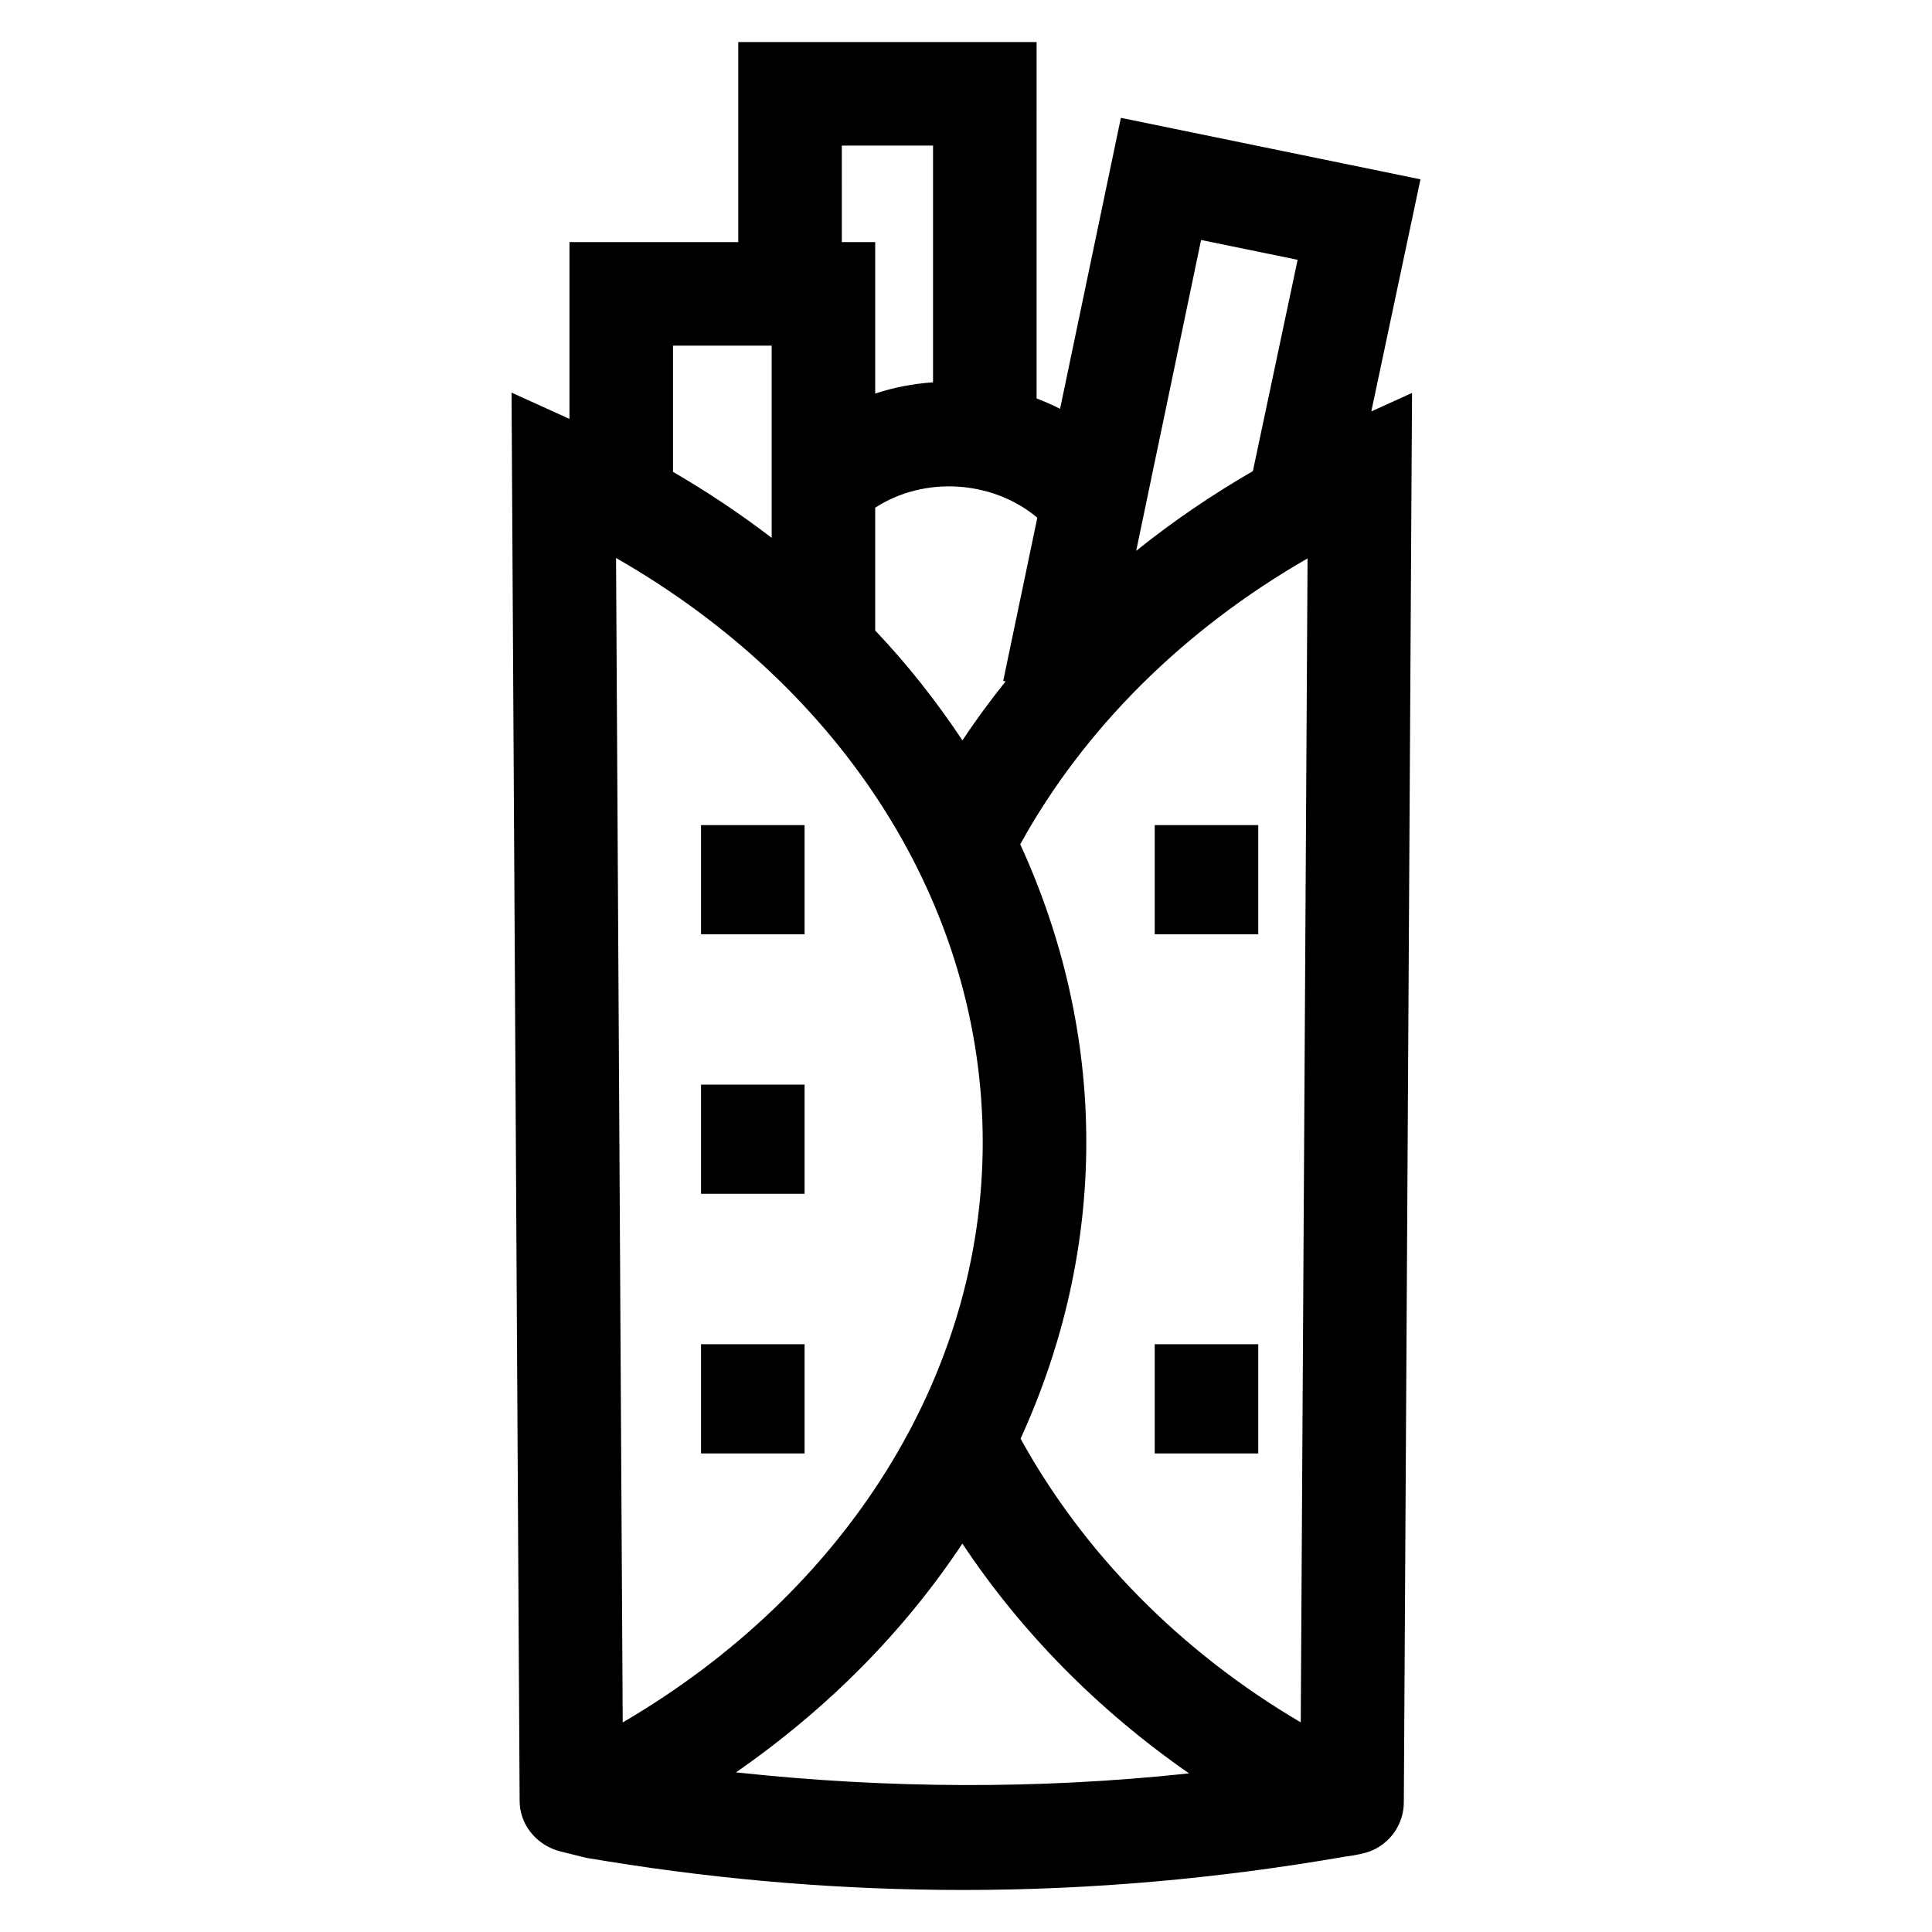
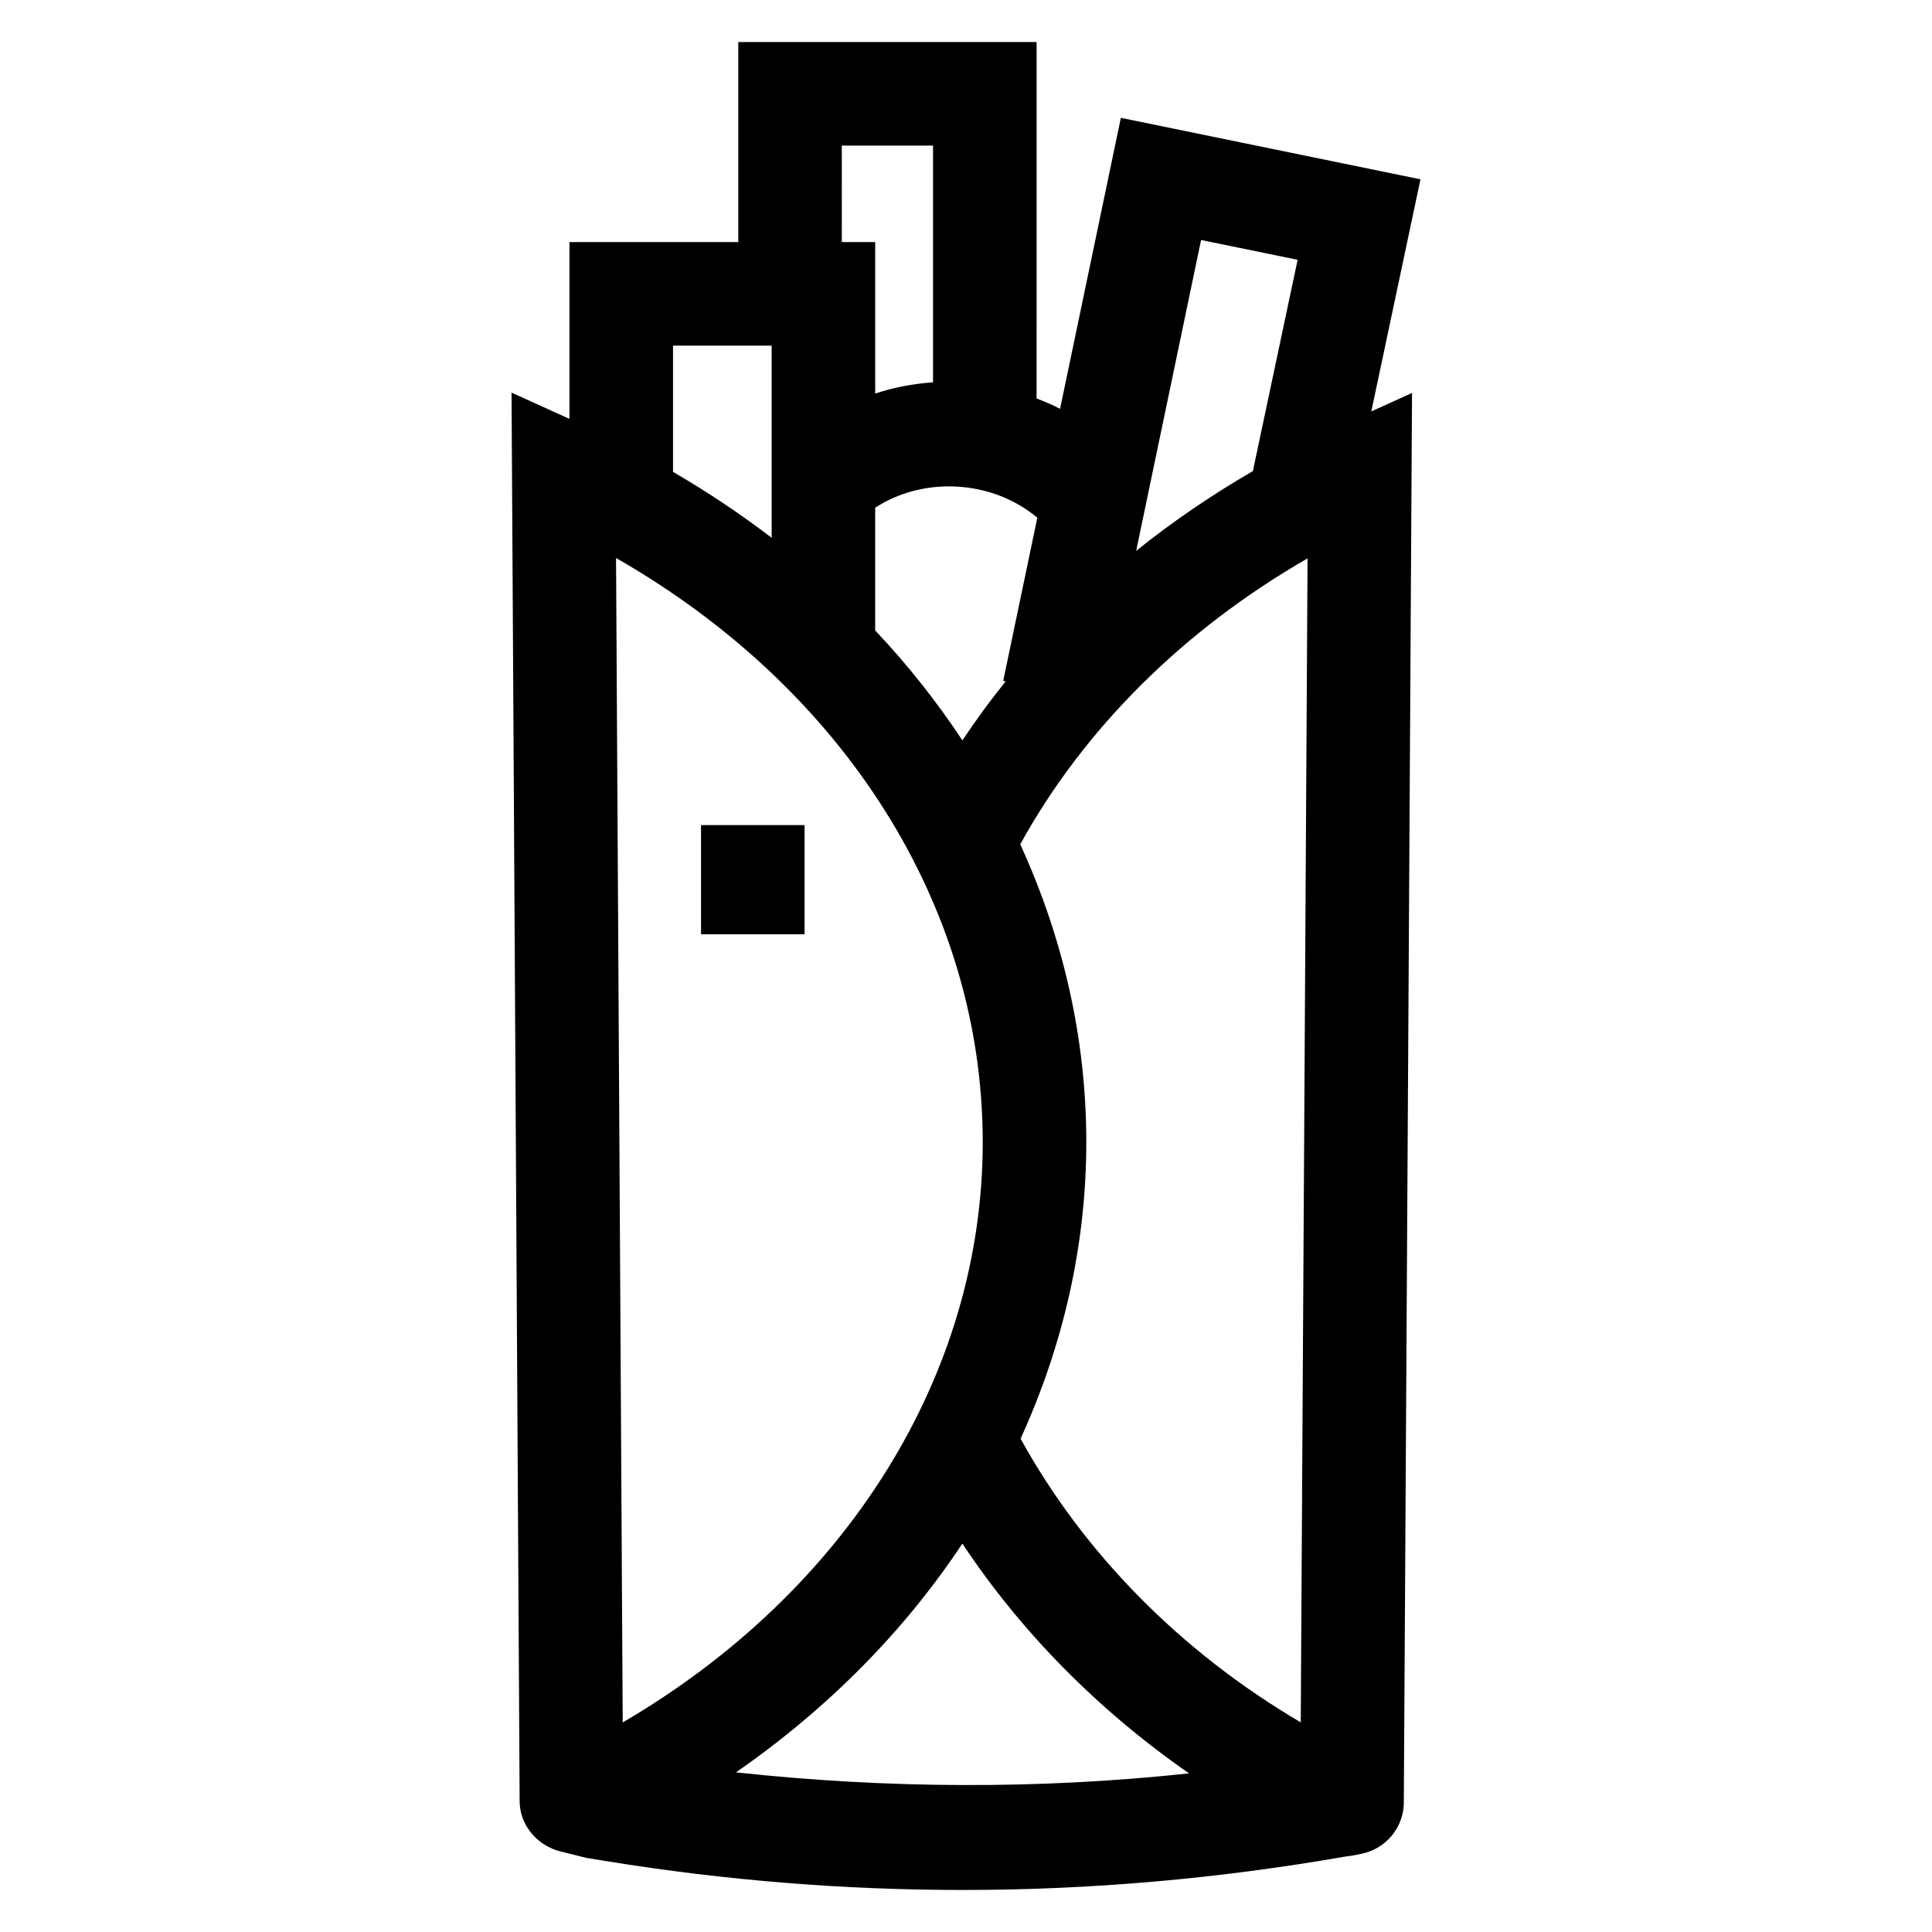
<svg xmlns="http://www.w3.org/2000/svg" fill="#000000" width="800px" height="800px" version="1.1" viewBox="144 144 512 512">
  <g>
    <path d="m520.44 191.52-79.398-16.293-16.113 77.121c-2.019-1.062-4.098-1.922-6.223-2.758l0.004-94.445h-79.059v53.008h-44.738v46.859l-15.348-6.965 2.144 373.16c0 0.316 0.012 0.629 0.031 0.941 0.402 6.047 4.914 11.039 10.793 12.5l6.852 1.707 5.617 0.914c31.32 5.074 62.801 7.594 94.262 7.594 33.906 0 67.789-3.012 101.43-8.879 0.09 0.004 2.746-0.316 5.215-0.992 1.57-0.43 3.039-1.164 4.356-2.117 3.598-2.606 5.738-6.769 5.762-11.211l2.176-373.53-10.793 4.898zm-58.141 16.078 25.586 5.254-11.859 55.992c-10.957 6.359-21.312 13.398-30.926 21.141zm-43.402 73.605-9.035 43.242 0.641 0.133c-4.074 5.062-7.894 10.27-11.453 15.629-6.777-10.223-14.461-19.984-23.117-29.125v-32.531c12.984-8.449 31.094-7.324 42.965 2.652zm-51.805-98.617h24.172v62.73c-5.262 0.371-10.391 1.348-15.328 2.984v-40.148h-8.844l-0.004-25.566zm-44.738 53.008h26.141v50.934c-8.199-6.281-16.922-12.121-26.141-17.48zm-15.098 56.281c60.461 34.605 97.176 92.316 97.176 154.81 0 61.656-36.145 119.13-95.406 153.78zm31.785 321.82c24.402-16.934 44.688-37.523 59.996-60.633 15.516 23.383 35.91 44.117 60.066 60.898-39.938 4.293-80.086 4.051-120.06-0.266zm149.67-13.25c-32.004-18.824-57.617-45.012-74.25-75.184 11.258-24.645 17.418-51.207 17.418-78.574 0-27.57-6.191-54.238-17.504-78.938 16.824-30.543 43.211-56.836 76.141-75.766z" />
-     <path d="m329.78 500.23h27.441v28.945h-27.441z" />
-     <path d="m329.78 431.44h27.441v28.926h-27.441z" />
    <path d="m329.78 362.66h27.441v28.926h-27.441z" />
-     <path d="m450.01 500.23h27.441v28.945h-27.441z" />
-     <path d="m450.01 362.66h27.441v28.926h-27.441z" />
  </g>
</svg>